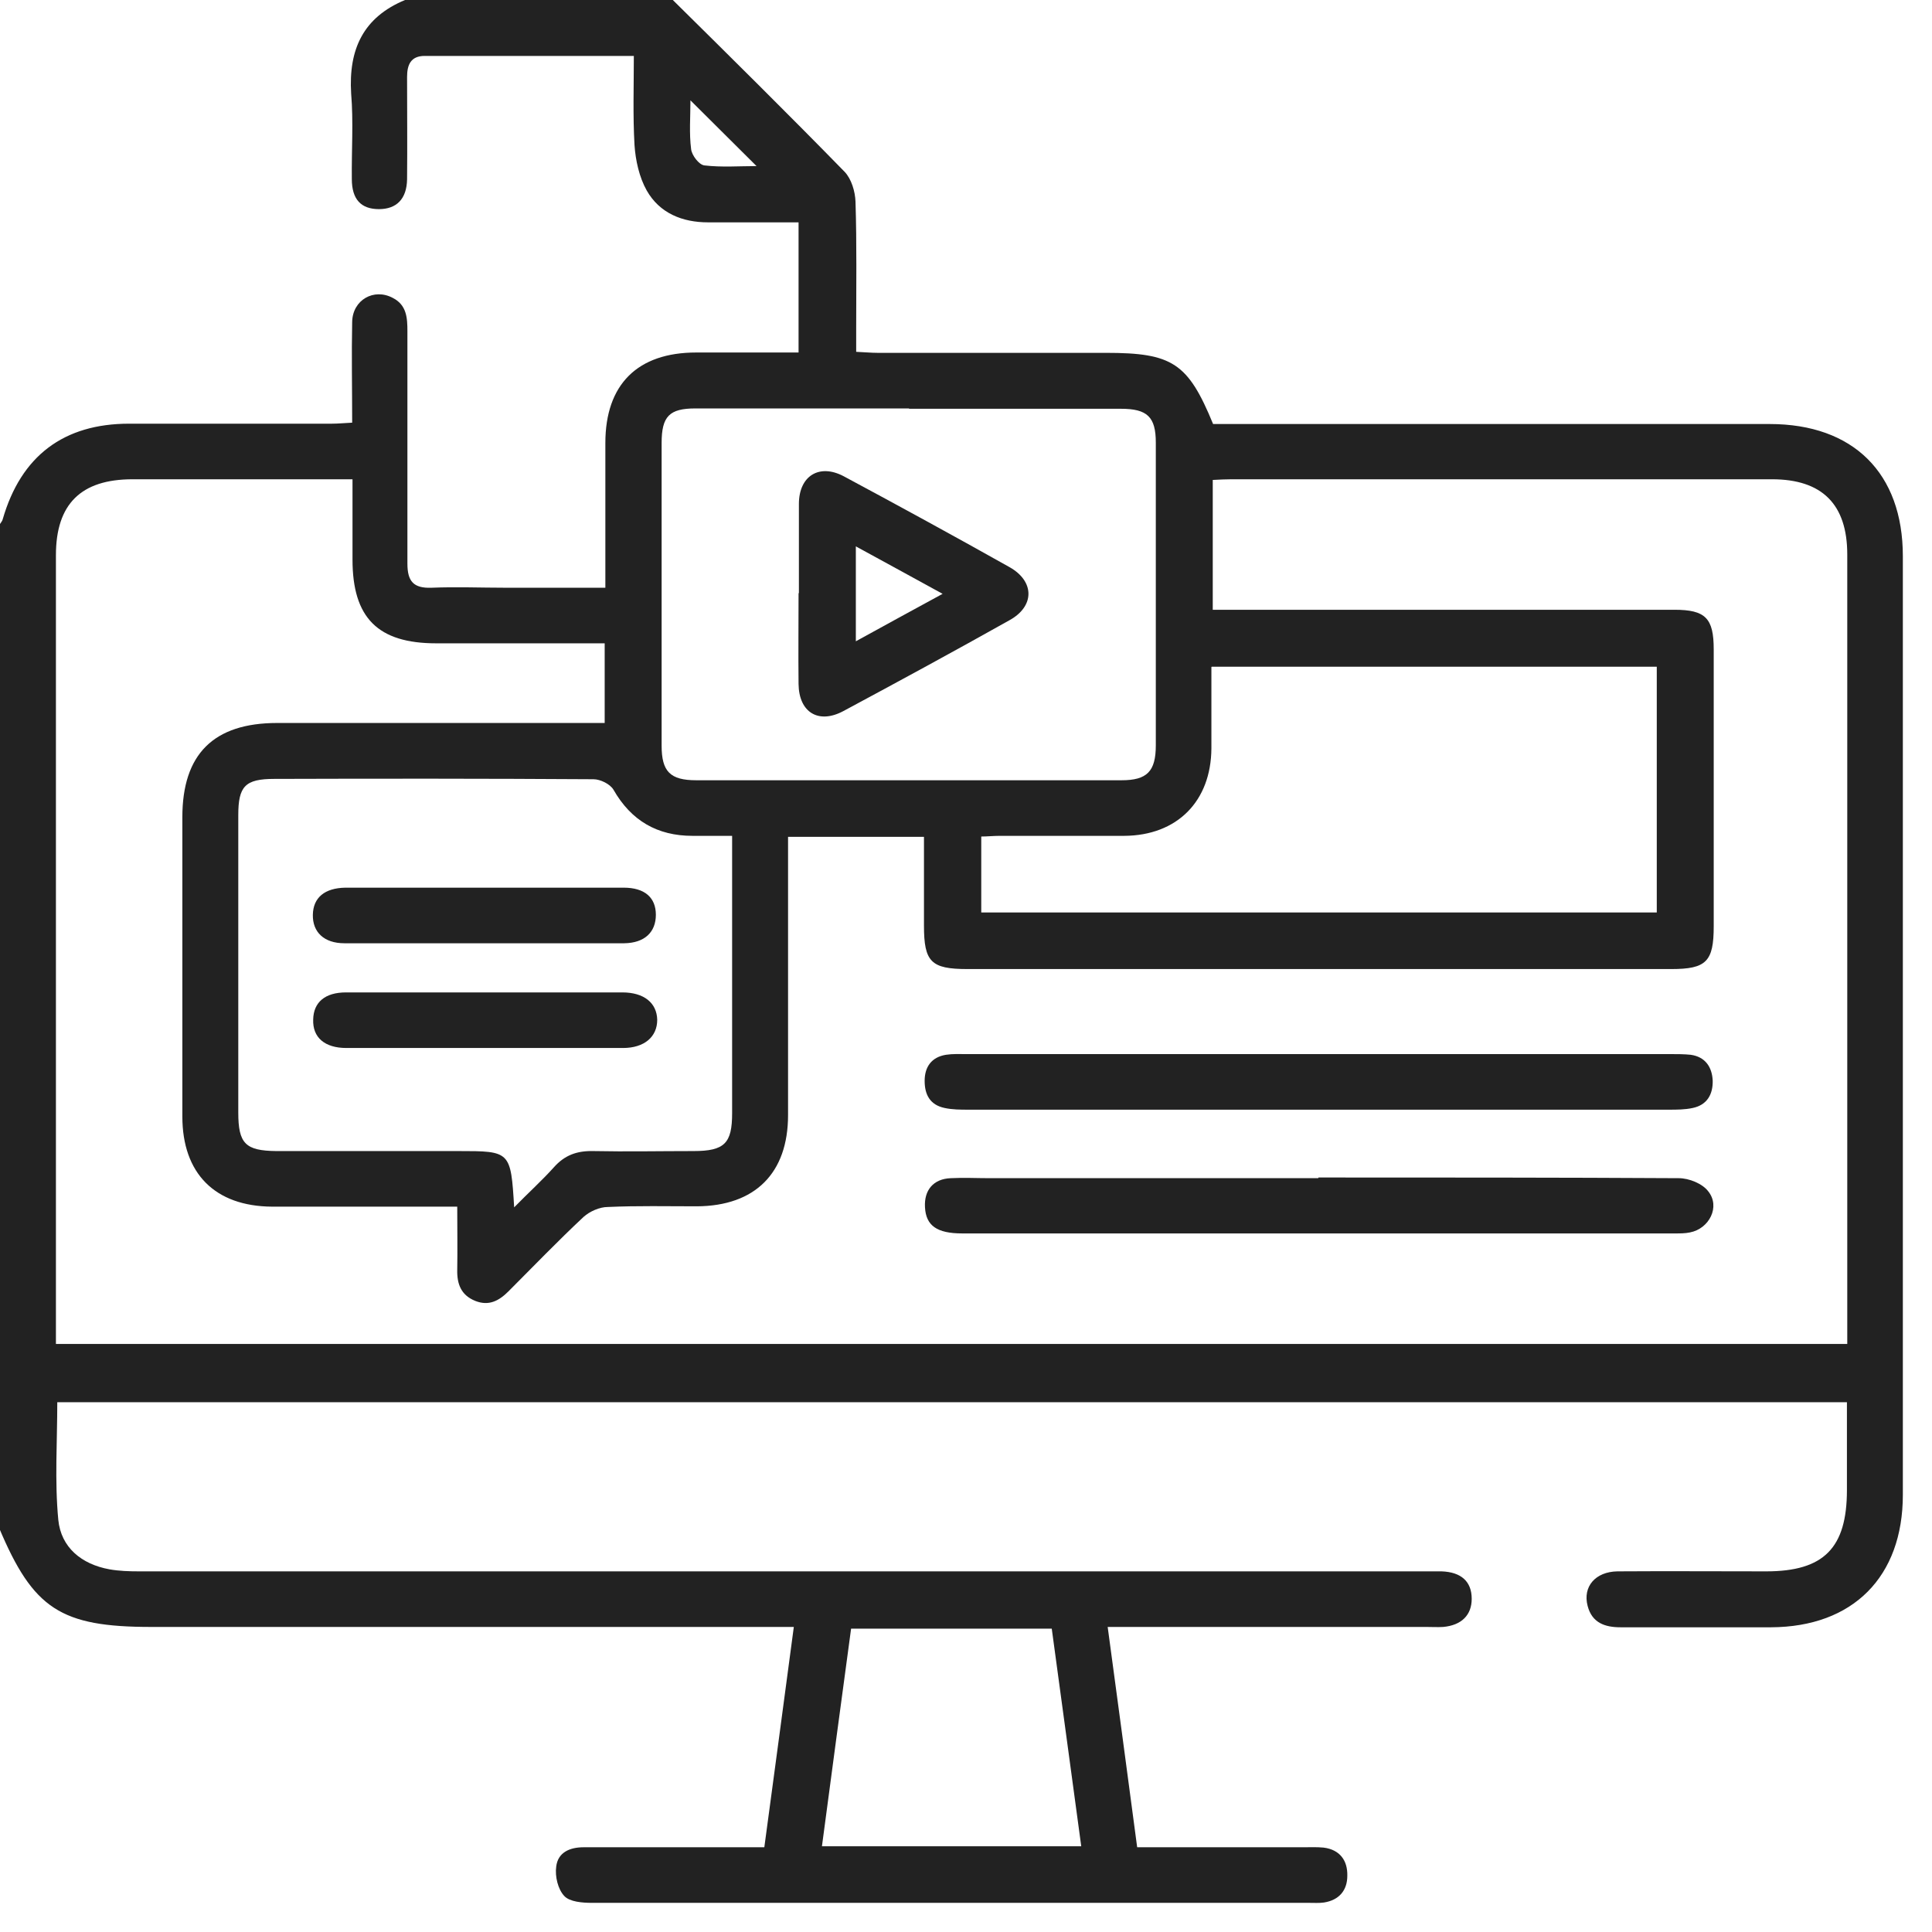
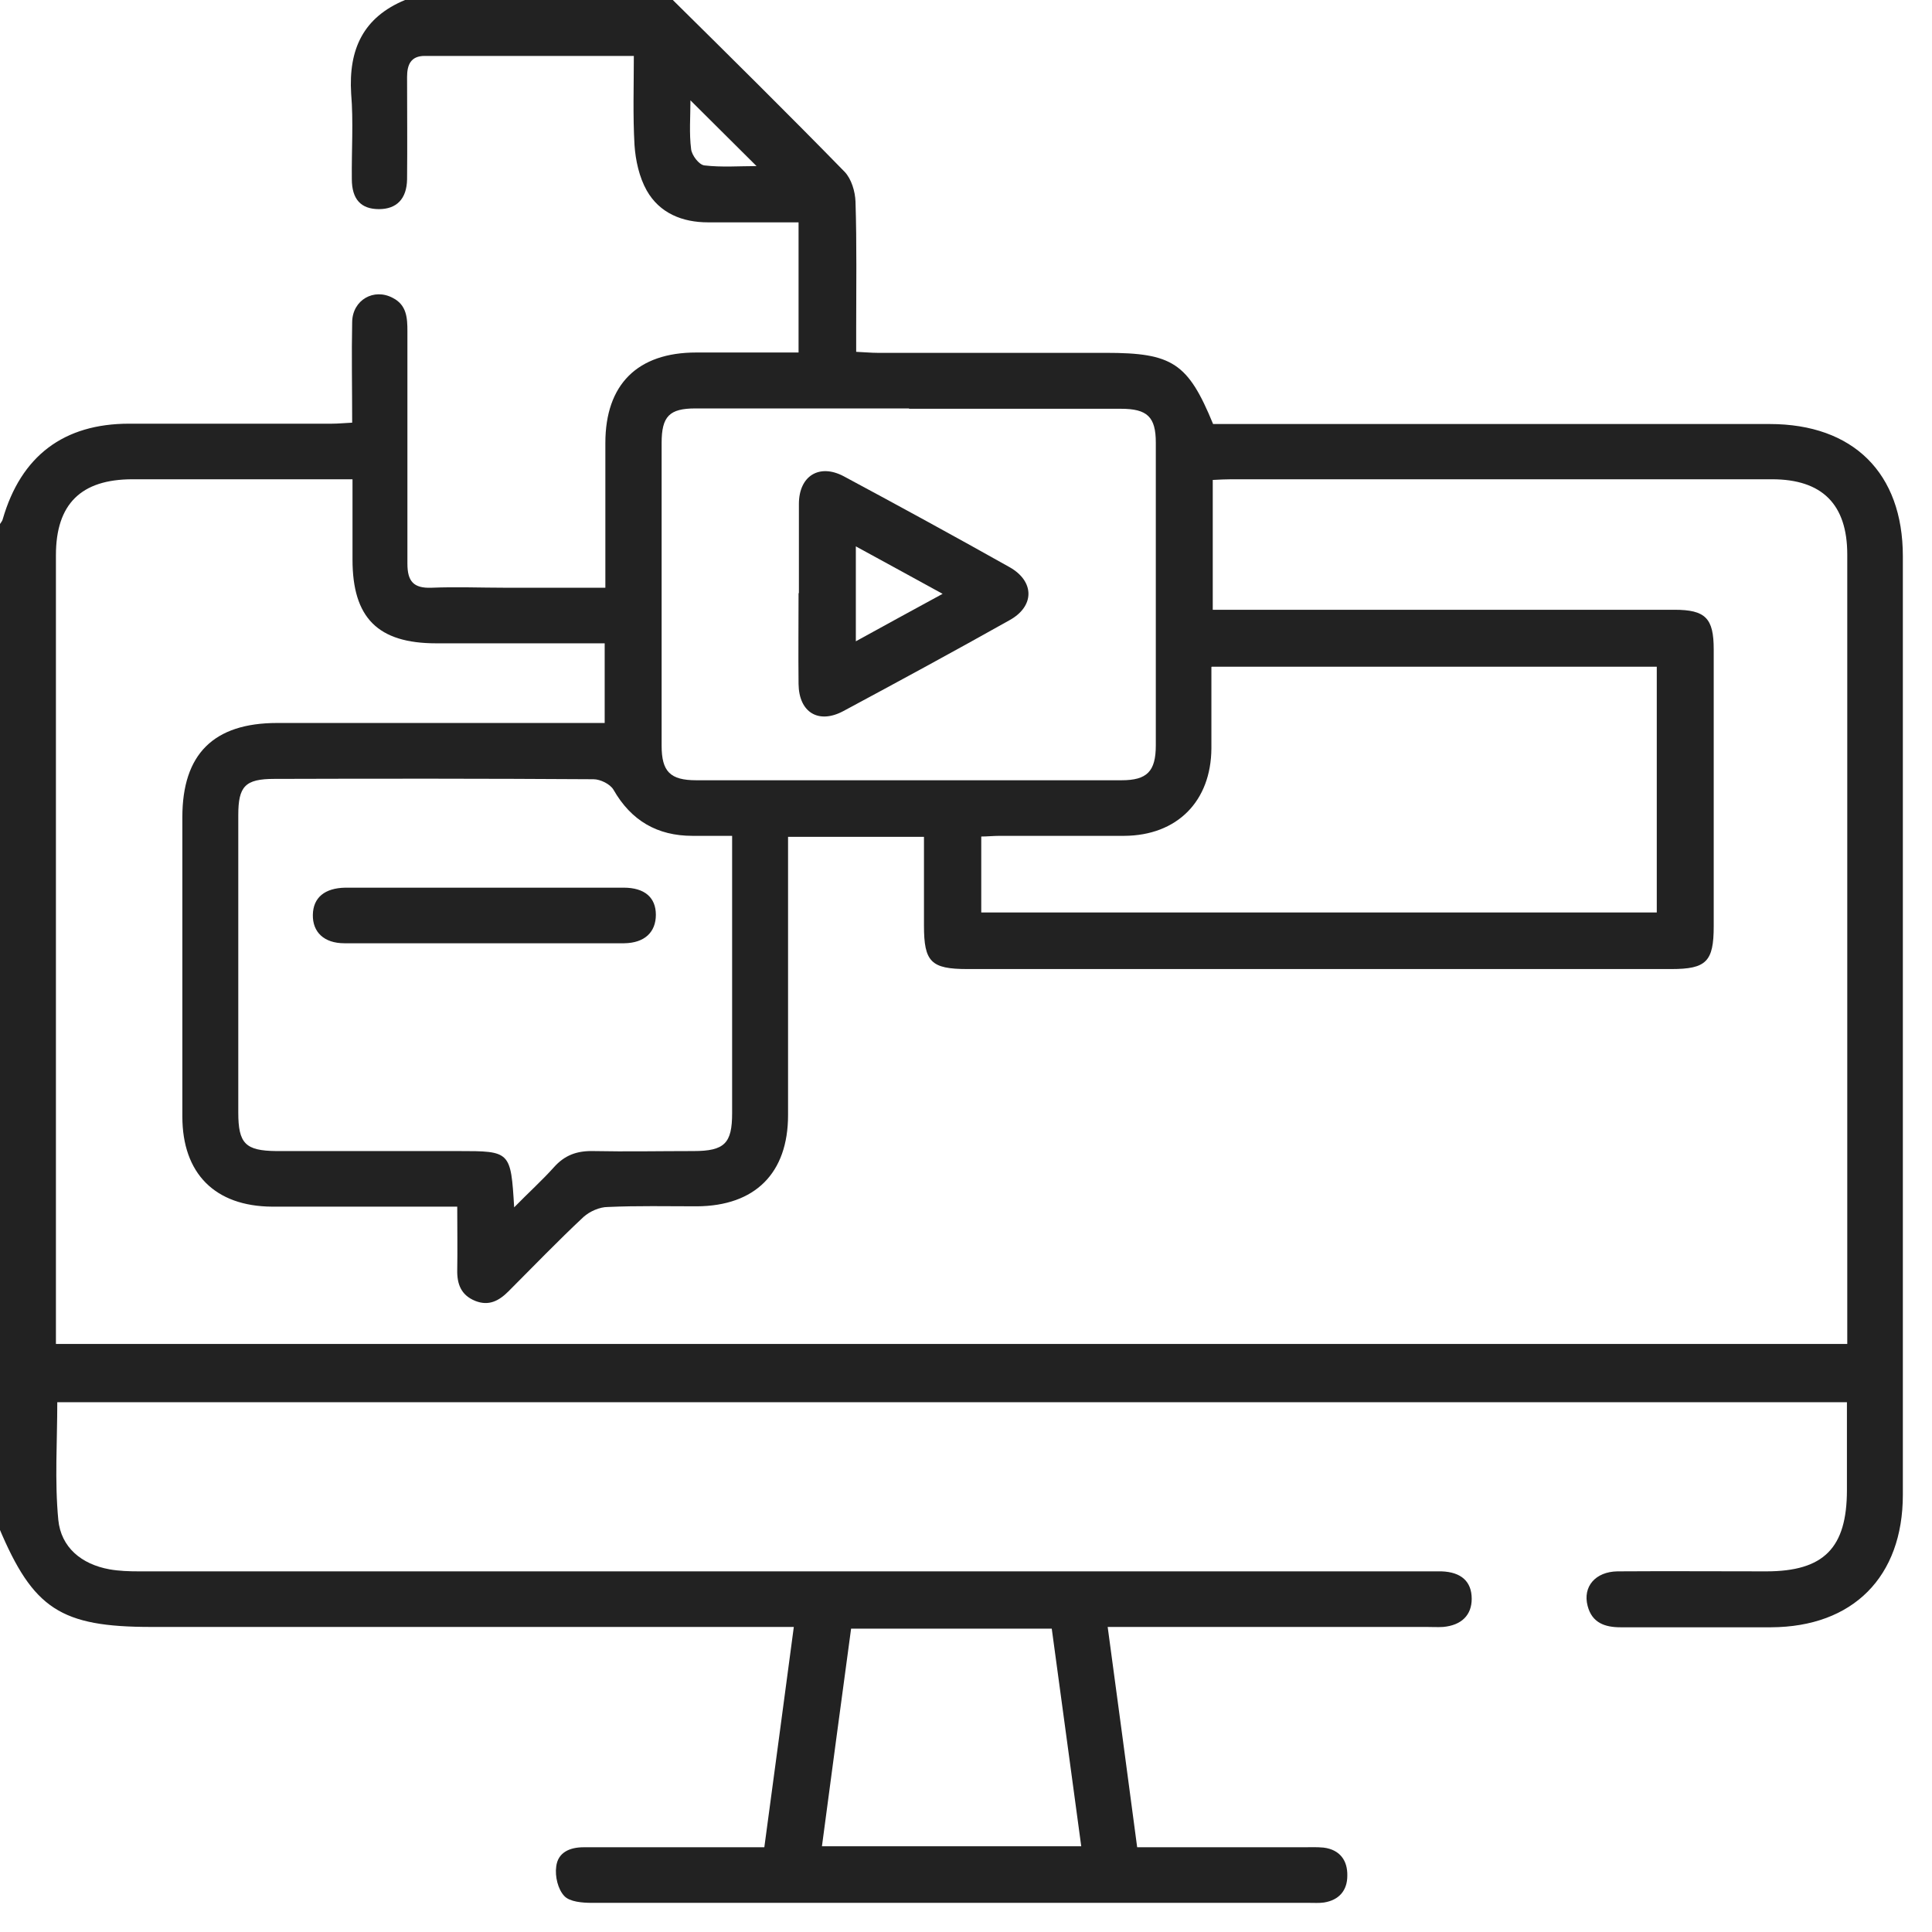
<svg xmlns="http://www.w3.org/2000/svg" width="57" height="57" viewBox="0 0 57 57" fill="none">
  <g clip-path="url(#clip0_1617_8301)">
    <path d="M19.85 0C21.55 1.68 23.25 3.36 24.92 5.07C25.12 5.28 25.23 5.65 25.24 5.95C25.28 7.21 25.26 8.47 25.26 9.73C25.26 9.93 25.26 10.13 25.26 10.38C25.5 10.39 25.7 10.41 25.89 10.41C28.14 10.41 30.39 10.41 32.63 10.41C34.59 10.41 35.05 10.71 35.79 12.51H36.42C41.68 12.51 46.95 12.51 52.21 12.51C54.68 12.51 56.14 13.96 56.14 16.41C56.14 25.64 56.14 34.87 56.14 44.1C56.14 46.52 54.67 48 52.25 48.01C50.77 48.01 49.29 48.01 47.81 48.01C47.35 48.01 46.97 47.88 46.84 47.38C46.69 46.81 47.07 46.37 47.72 46.36C49.18 46.35 50.64 46.36 52.11 46.36C53.81 46.36 54.49 45.67 54.49 43.96C54.49 43.11 54.49 42.25 54.49 41.37H1.69C1.69 42.53 1.61 43.69 1.72 44.84C1.8 45.65 2.4 46.15 3.23 46.3C3.51 46.35 3.81 46.36 4.1 46.36C16.73 46.36 29.36 46.36 41.98 46.36C42.16 46.36 42.35 46.36 42.53 46.36C43.11 46.38 43.42 46.66 43.42 47.17C43.42 47.65 43.12 47.95 42.58 48C42.42 48.01 42.25 48 42.09 48C39.18 48 36.28 48 33.37 48H32.68C32.98 50.2 33.26 52.33 33.55 54.5C35.21 54.5 36.83 54.5 38.45 54.5C38.65 54.5 38.85 54.49 39.05 54.51C39.53 54.57 39.76 54.89 39.75 55.34C39.75 55.77 39.51 56.06 39.06 56.13C38.92 56.15 38.77 56.14 38.62 56.14C31.57 56.14 24.51 56.14 17.46 56.14C17.18 56.14 16.81 56.11 16.65 55.94C16.46 55.74 16.37 55.36 16.41 55.07C16.46 54.65 16.81 54.5 17.22 54.5C18.81 54.5 20.4 54.5 21.99 54.5C22.17 54.5 22.35 54.5 22.55 54.5C22.84 52.33 23.13 50.2 23.42 48C23.16 48 22.94 48 22.73 48C16.64 48 10.56 48 4.47 48C1.79 48 0.98 47.47 -0.03 45.07C-2.92975e-05 35.2 -2.92975e-05 25.33 -2.92975e-05 15.46C0.03 15.41 0.07 15.37 0.08 15.32C0.62 13.45 1.88 12.5 3.81 12.5C5.8 12.5 7.79 12.5 9.79 12.5C9.98 12.5 10.17 12.48 10.39 12.47C10.39 11.44 10.37 10.47 10.39 9.5C10.4 8.85 11.03 8.49 11.59 8.79C12 9 12.02 9.38 12.02 9.78C12.02 12.06 12.02 14.35 12.02 16.63C12.02 17.15 12.2 17.36 12.73 17.34C13.46 17.31 14.19 17.34 14.92 17.34C15.88 17.34 16.85 17.34 17.86 17.34C17.86 15.88 17.86 14.47 17.86 13.07C17.86 11.34 18.81 10.4 20.54 10.4C21.54 10.4 22.54 10.4 23.56 10.4V6.56C22.64 6.56 21.77 6.56 20.89 6.56C20.13 6.56 19.46 6.29 19.08 5.62C18.86 5.23 18.75 4.73 18.72 4.28C18.67 3.41 18.7 2.54 18.7 1.65C16.59 1.65 14.56 1.65 12.53 1.65C12.12 1.65 12.01 1.91 12.01 2.27C12.01 3.28 12.02 4.28 12.01 5.29C12 5.87 11.7 6.17 11.18 6.17C10.65 6.17 10.38 5.88 10.38 5.28C10.37 4.44 10.43 3.59 10.36 2.76C10.28 1.45 10.72 0.51 11.95 0C14.58 0 17.21 0 19.85 0ZM13.49 35.6C11.61 35.6 9.82 35.6 8.03 35.6C6.34 35.59 5.38 34.62 5.38 32.94C5.38 30 5.38 27.06 5.38 24.11C5.38 22.25 6.3 21.33 8.18 21.33C11.19 21.33 14.21 21.33 17.22 21.33C17.43 21.33 17.64 21.33 17.84 21.33V18.98C16.16 18.98 14.52 18.98 12.87 18.98C11.15 18.98 10.4 18.23 10.4 16.51C10.4 15.73 10.4 14.95 10.4 14.14C8.18 14.14 6.04 14.14 3.91 14.14C2.39 14.14 1.65 14.87 1.65 16.38C1.65 23.95 1.65 31.51 1.65 39.08V39.65H54.5V39.06C54.5 31.49 54.5 23.93 54.5 16.36C54.5 14.88 53.76 14.14 52.28 14.14C46.96 14.14 41.65 14.14 36.33 14.14C36.15 14.14 35.98 14.15 35.78 14.16V17.99C36.03 17.99 36.24 17.99 36.46 17.99C40.77 17.99 45.08 17.99 49.4 17.99C50.32 17.99 50.56 18.24 50.56 19.16C50.56 21.88 50.56 24.61 50.56 27.33C50.56 28.37 50.34 28.59 49.31 28.59C42.39 28.59 35.46 28.59 28.54 28.59C27.47 28.59 27.26 28.38 27.26 27.31C27.26 26.44 27.26 25.57 27.26 24.69H23.25C23.25 27.45 23.25 30.18 23.25 32.9C23.25 34.61 22.28 35.58 20.56 35.59C19.68 35.59 18.81 35.57 17.93 35.61C17.69 35.61 17.4 35.74 17.22 35.9C16.46 36.61 15.74 37.36 15 38.1C14.72 38.38 14.42 38.54 14.02 38.38C13.6 38.21 13.48 37.88 13.49 37.46C13.5 36.86 13.49 36.26 13.49 35.6ZM26.82 12.05C24.72 12.05 22.62 12.05 20.52 12.05C19.75 12.05 19.52 12.28 19.52 13.07C19.52 16.05 19.52 19.03 19.52 22C19.52 22.76 19.77 23.02 20.54 23.02C24.72 23.02 28.91 23.02 33.09 23.02C33.84 23.02 34.1 22.76 34.1 21.99C34.1 19.01 34.1 16.03 34.1 13.06C34.1 12.3 33.85 12.06 33.07 12.06C30.99 12.06 28.91 12.06 26.82 12.06V12.05ZM15.16 35.63C15.6 35.18 15.99 34.83 16.34 34.44C16.66 34.08 17.02 33.95 17.5 33.96C18.49 33.98 19.47 33.96 20.46 33.96C21.38 33.96 21.6 33.73 21.6 32.84C21.6 30.3 21.6 27.76 21.6 25.22V24.66C21.16 24.66 20.8 24.66 20.43 24.66C19.39 24.66 18.62 24.21 18.1 23.3C18 23.13 17.71 22.99 17.51 22.99C14.37 22.97 11.23 22.97 8.09 22.98C7.23 22.98 7.03 23.2 7.03 24.05C7.03 26.97 7.03 29.89 7.03 32.82C7.03 33.74 7.24 33.95 8.15 33.96C9.94 33.96 11.73 33.96 13.52 33.96C15.06 33.96 15.07 33.96 15.17 35.63H15.16ZM35.74 19.68C35.74 20.52 35.74 21.3 35.74 22.08C35.73 23.64 34.73 24.65 33.17 24.66C31.95 24.66 30.72 24.66 29.5 24.66C29.31 24.66 29.12 24.68 28.95 24.68V26.92H48.88V19.67H35.75L35.74 19.68ZM31.03 48.05H25.11C24.82 50.21 24.53 52.34 24.25 54.47H31.9C31.61 52.31 31.32 50.2 31.03 48.05ZM20.37 2.96C20.37 3.46 20.33 3.93 20.39 4.4C20.41 4.58 20.62 4.86 20.78 4.88C21.29 4.94 21.81 4.9 22.32 4.9C21.66 4.24 21.03 3.62 20.37 2.96Z" fill="#222222" />
-     <path d="M38.9 34.74C42.44 34.74 45.98 34.74 49.53 34.76C49.83 34.76 50.23 34.92 50.4 35.15C50.76 35.6 50.43 36.25 49.86 36.36C49.72 36.39 49.57 36.39 49.42 36.39C42.41 36.39 35.4 36.39 28.39 36.39C27.64 36.39 27.32 36.16 27.29 35.62C27.26 35.11 27.54 34.78 28.05 34.76C28.43 34.74 28.82 34.76 29.2 34.76C32.43 34.76 35.66 34.76 38.89 34.76L38.9 34.74Z" fill="#222222" />
-     <path d="M38.93 31.099C42.38 31.099 45.83 31.099 49.28 31.099C49.48 31.099 49.68 31.099 49.88 31.119C50.31 31.179 50.51 31.479 50.53 31.879C50.54 32.279 50.37 32.599 49.94 32.689C49.71 32.739 49.47 32.739 49.23 32.739C42.35 32.739 35.47 32.739 28.58 32.739C28.34 32.739 28.1 32.739 27.87 32.689C27.44 32.599 27.28 32.299 27.28 31.889C27.28 31.479 27.48 31.189 27.91 31.119C28.11 31.089 28.31 31.099 28.51 31.099C31.98 31.099 35.45 31.099 38.92 31.099H38.93Z" fill="#222222" />
    <path d="M23.57 17.5C23.57 16.62 23.57 15.75 23.57 14.87C23.57 14.04 24.17 13.67 24.89 14.05C26.53 14.93 28.16 15.82 29.78 16.73C30.53 17.15 30.53 17.89 29.78 18.3C28.16 19.21 26.52 20.1 24.88 20.98C24.15 21.37 23.57 21.02 23.56 20.18C23.55 19.29 23.56 18.39 23.56 17.5H23.57ZM25.25 16.12V18.92C26.12 18.44 26.93 18 27.81 17.52C26.91 17.03 26.12 16.59 25.25 16.12Z" fill="#222222" />
-     <path d="M14.31 29.279C15.66 29.279 17.01 29.279 18.36 29.279C19 29.279 19.38 29.589 19.39 30.089C19.39 30.589 19.01 30.919 18.38 30.919C15.66 30.919 12.94 30.919 10.22 30.919C9.58 30.919 9.22 30.609 9.24 30.079C9.25 29.569 9.59 29.279 10.21 29.279C11.58 29.279 12.95 29.279 14.32 29.279H14.31Z" fill="#222222" />
    <path d="M14.3 26.189C15.67 26.189 17.04 26.189 18.4 26.189C19.02 26.189 19.35 26.48 19.35 26.989C19.35 27.5 19.02 27.82 18.42 27.829C15.67 27.829 12.91 27.829 10.16 27.829C9.56 27.829 9.22 27.5 9.23 26.989C9.24 26.48 9.58 26.2 10.19 26.189C11.56 26.189 12.93 26.189 14.29 26.189H14.3Z" fill="#222222" />
  </g>
  <defs>
    <clipPath id="clip0_1617_8301">
      <rect width="56.14" height="56.15" fill="white" />
    </clipPath>
  </defs>
</svg>